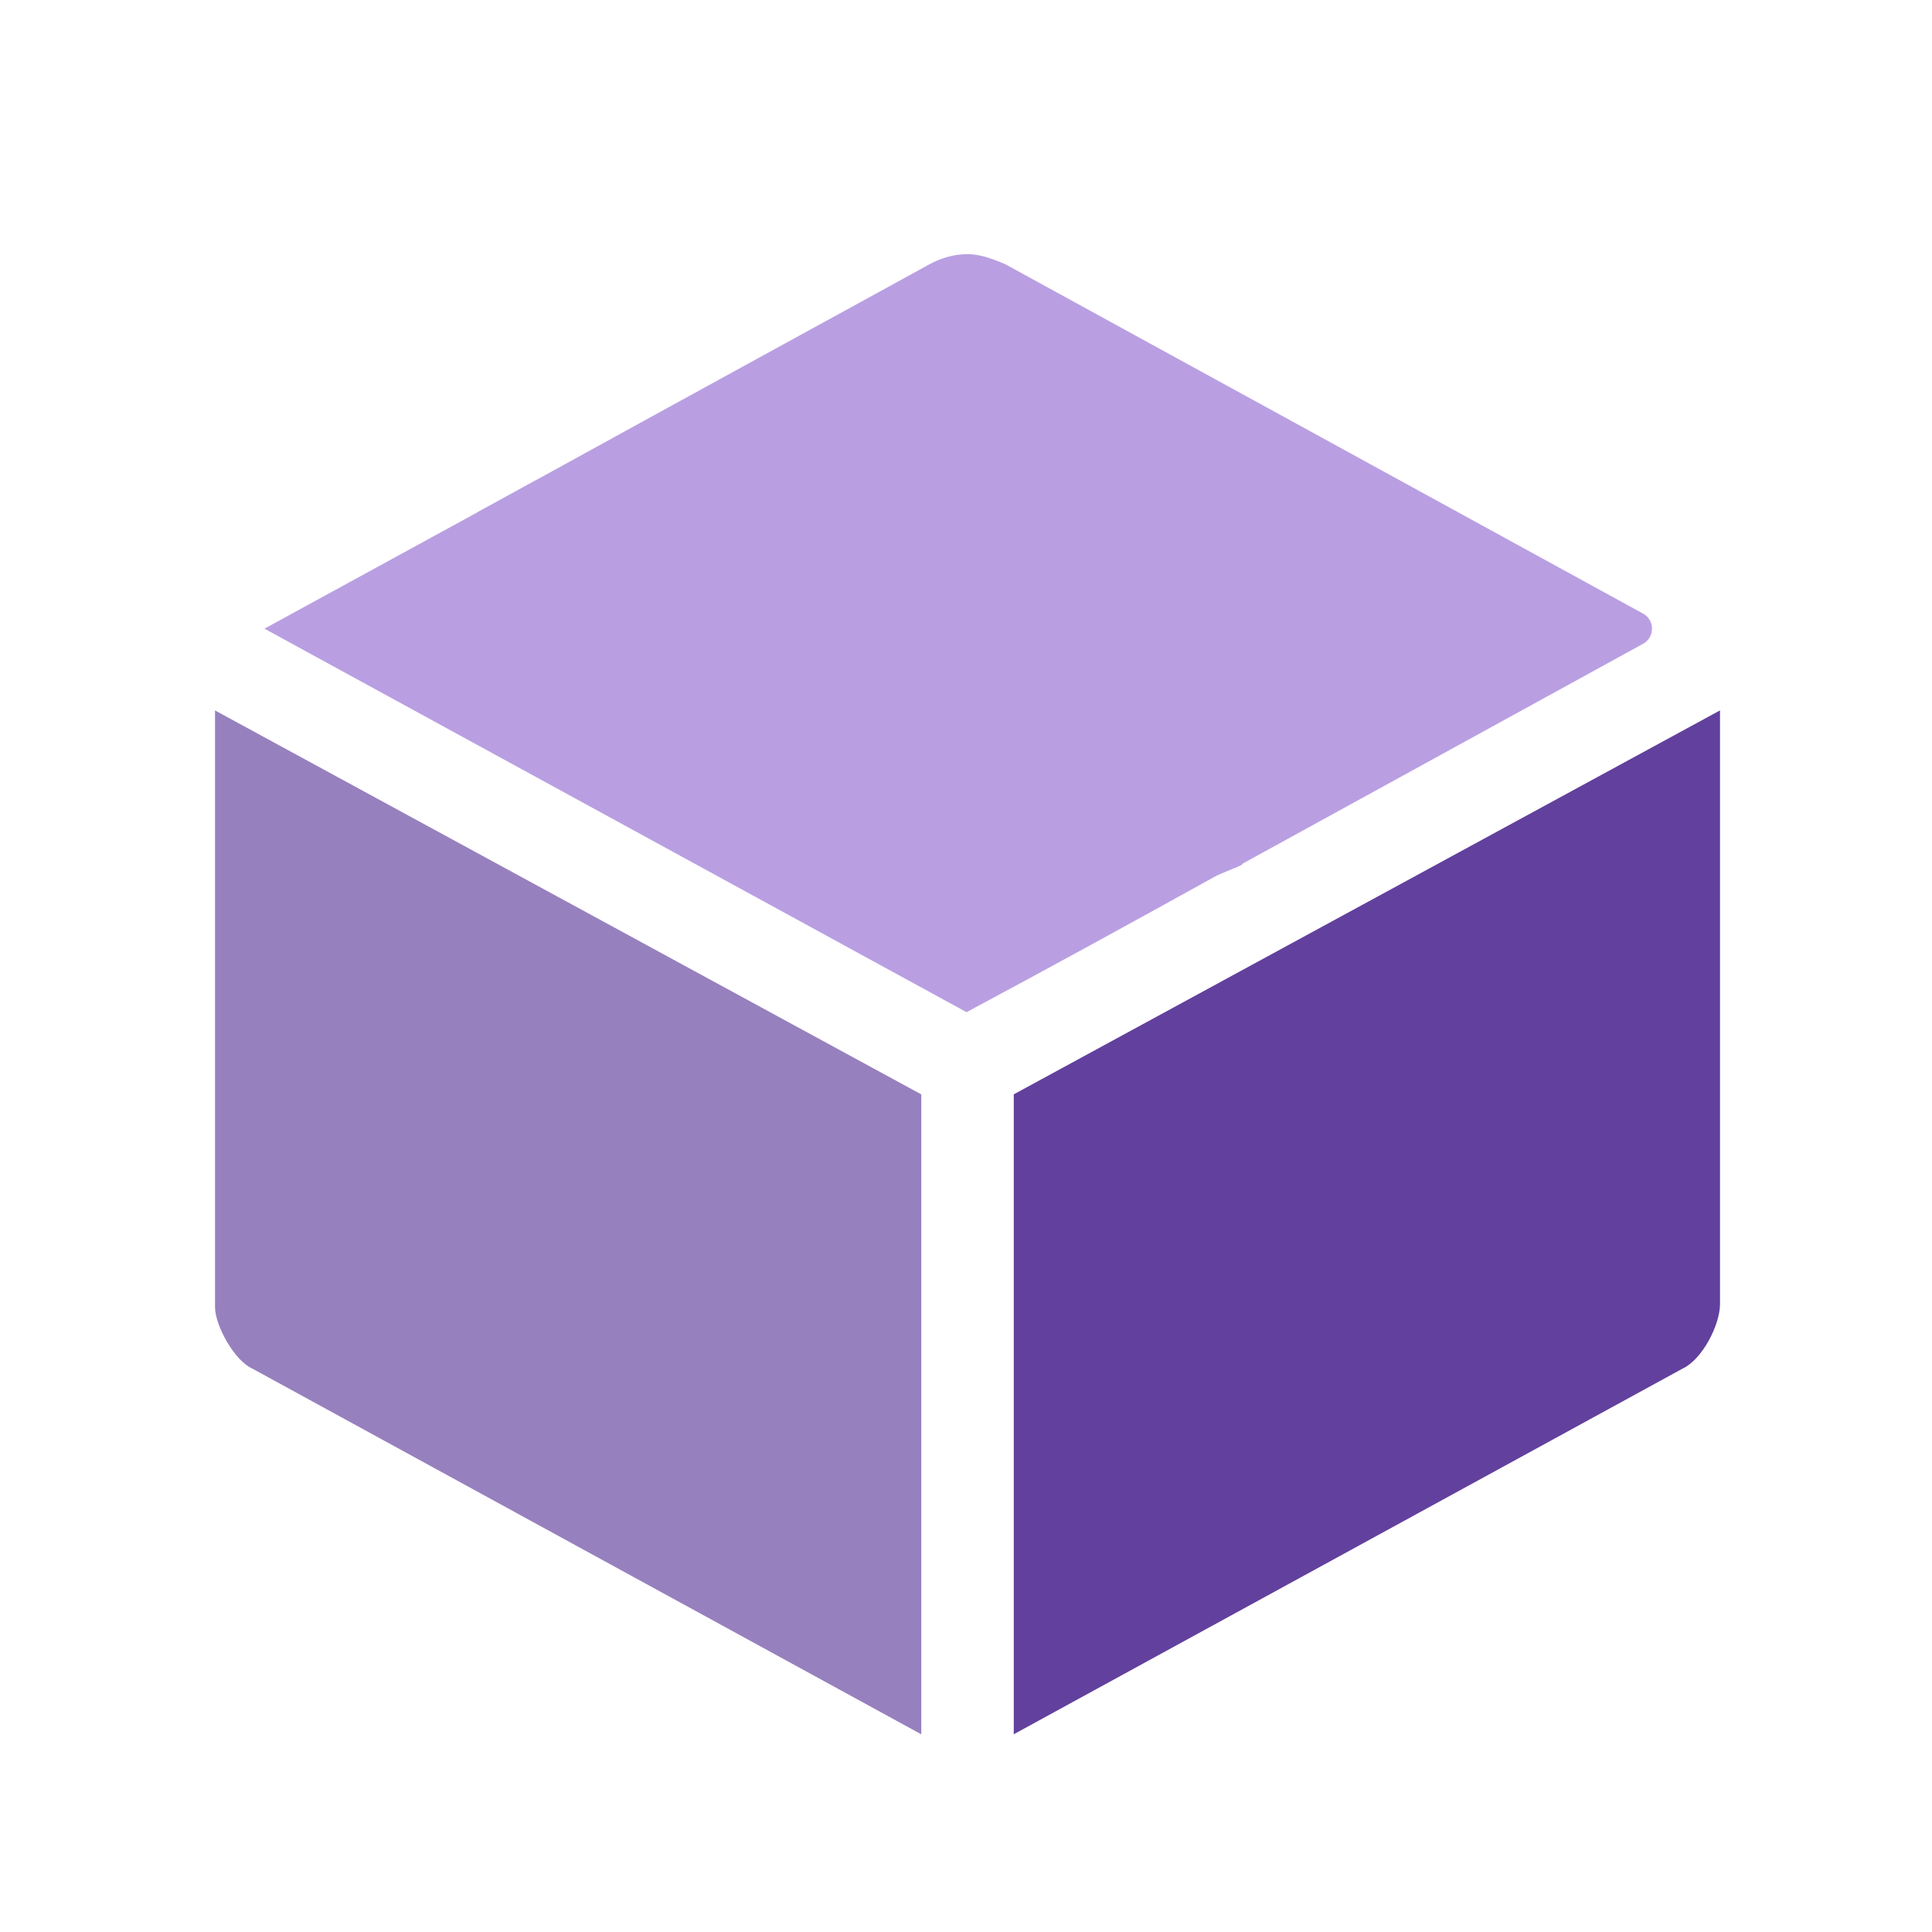
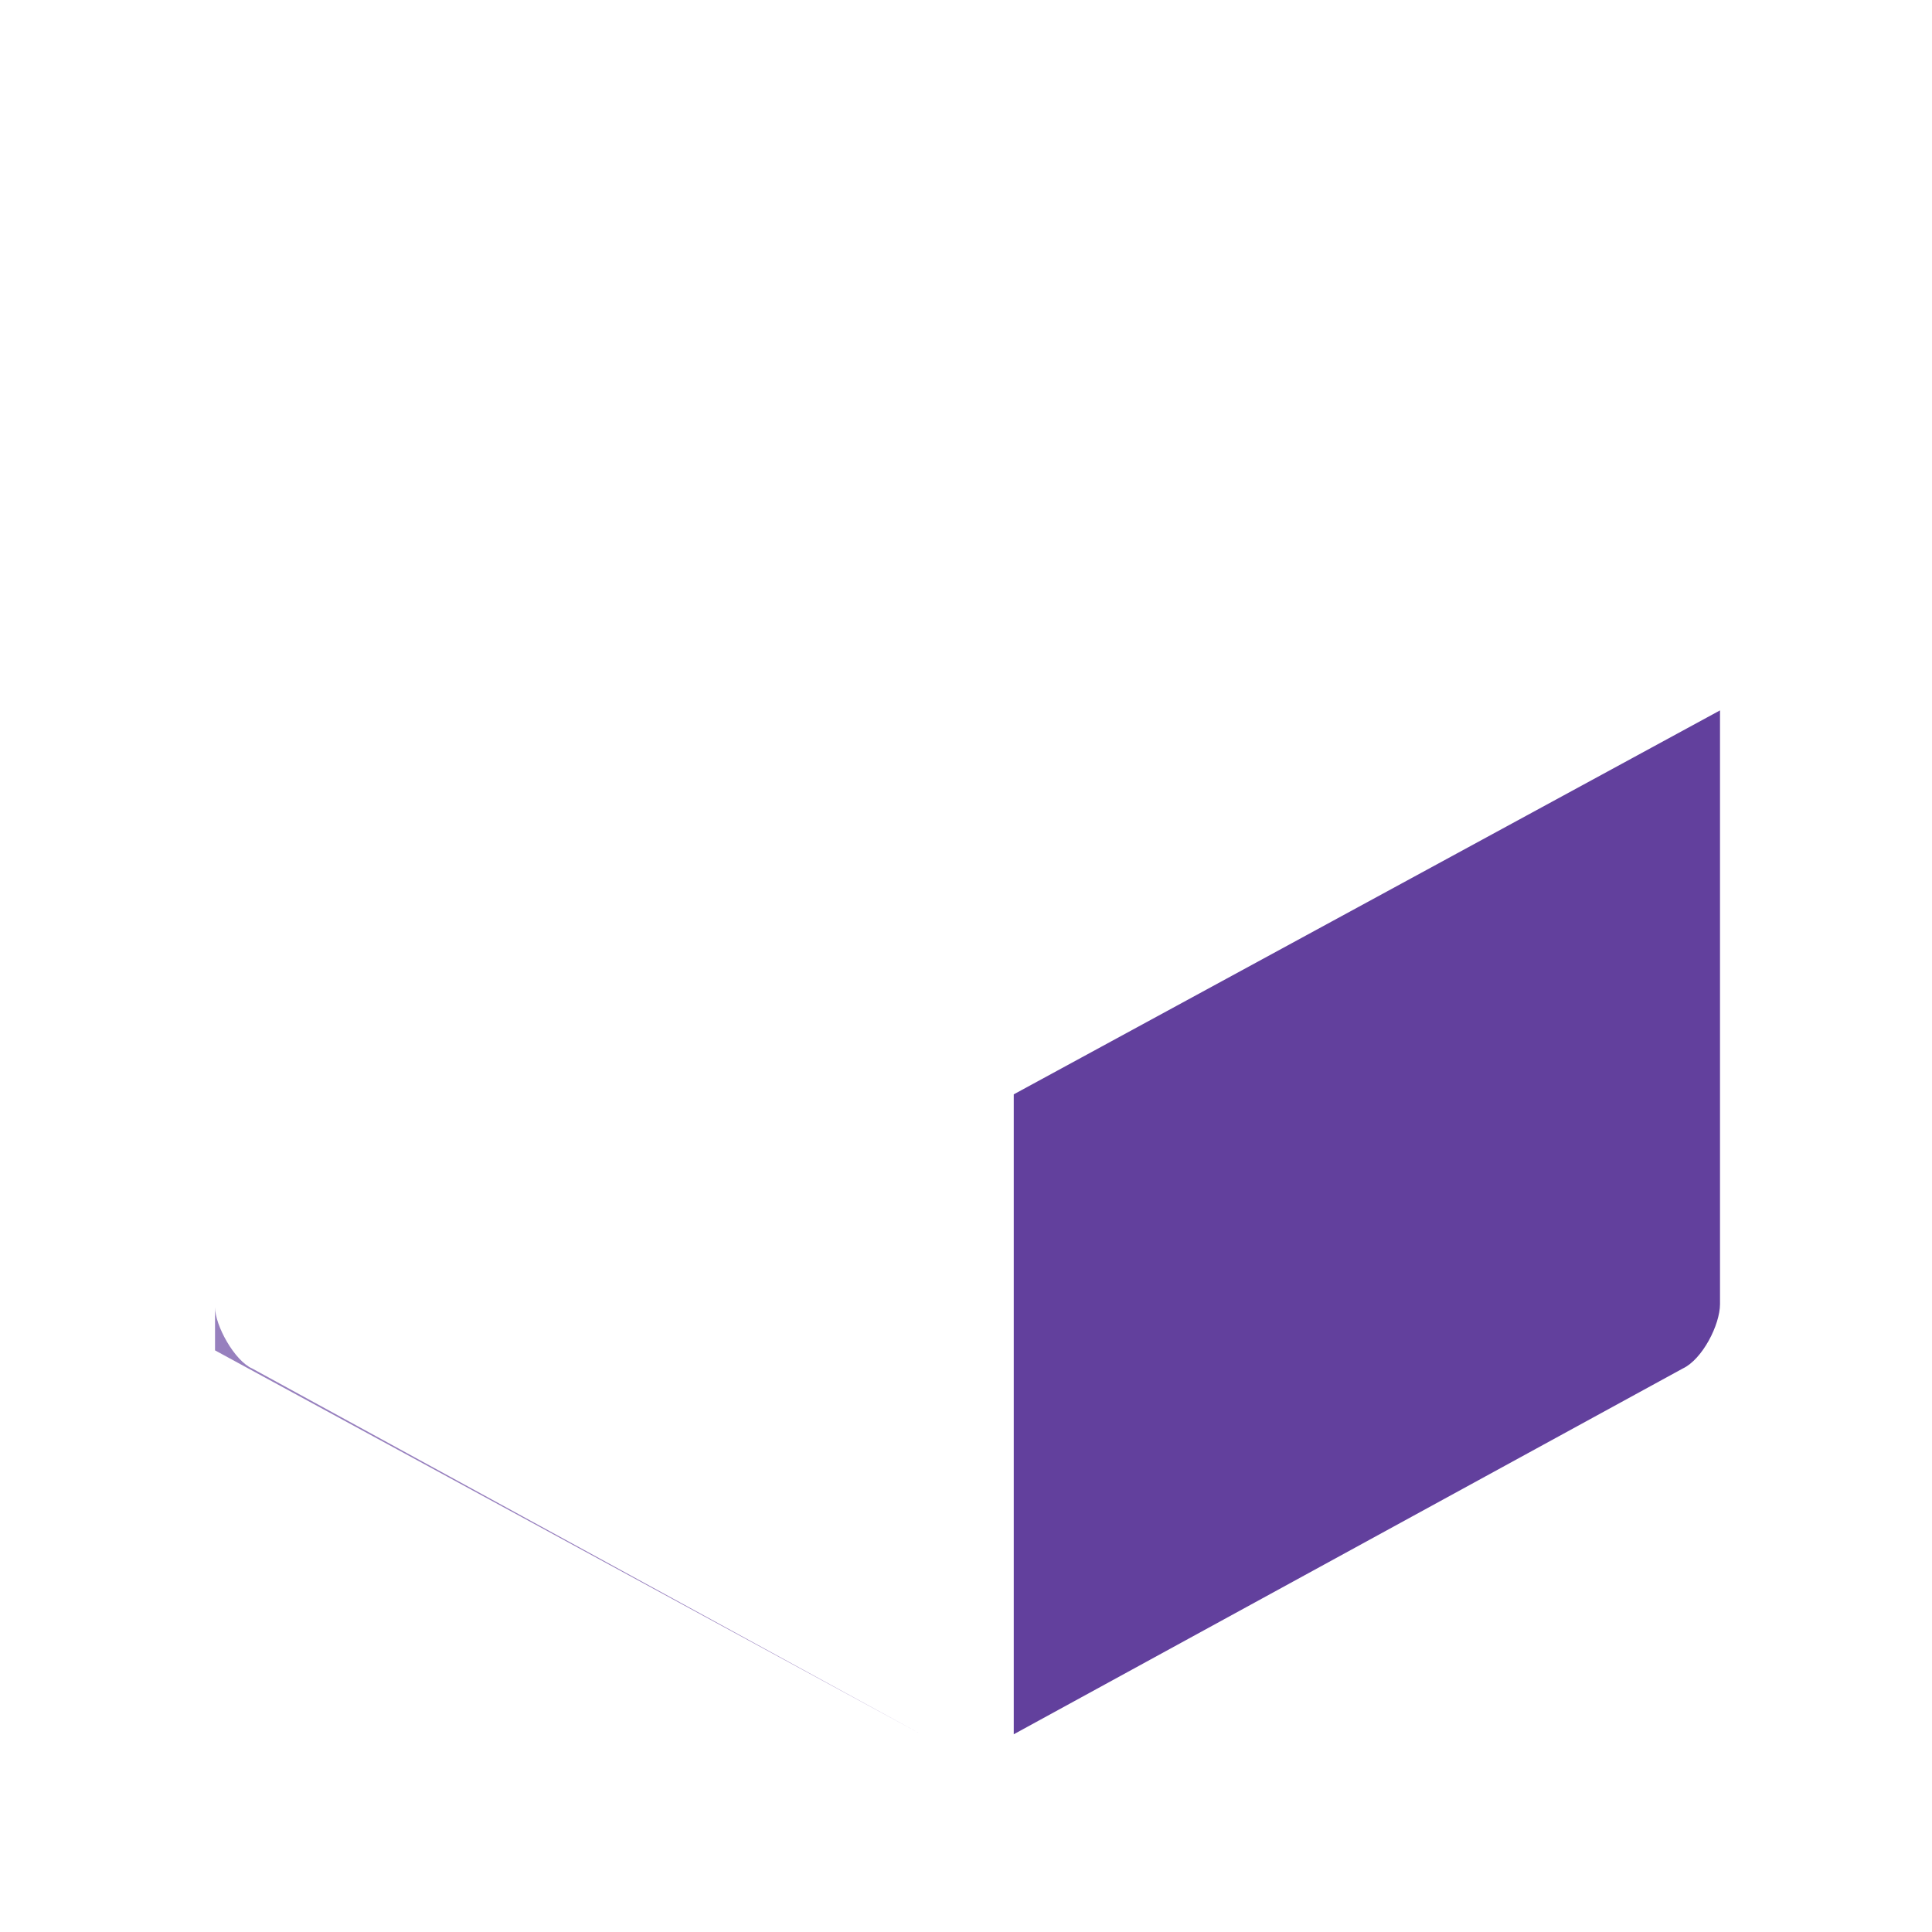
<svg xmlns="http://www.w3.org/2000/svg" id="Layer_1" version="1.1" viewBox="0 0 400 400">
  <defs>
    <style>
      .st0 {
        fill: #9780be;
      }

      .st1 {
        fill: #b99fe2;
      }

      .st2 {
        fill: #62409d;
      }
    </style>
  </defs>
-   <path class="st0" d="M190.74,359.07l-138.5-75.72c-3.7-1.62-7.72-8.93-7.72-12.71v-123.55l146.22,79.49v132.49Z" />
+   <path class="st0" d="M190.74,359.07l-138.5-75.72c-3.7-1.62-7.72-8.93-7.72-12.71v-123.55v132.49Z" />
  <path class="st2" d="M356.11,147.08v122.91c0,4.3-3.65,11.44-7.72,13.35l-138.5,75.72v-132.49l146.22-79.49Z" />
-   <path class="st1" d="M98.89,106.05c50.33-27.71,87.06-47.74,93.21-51.15,1.07-.59,4.08-2.25,8.13-2.28,2.27-.02,4.57.66,7.88,2.07l132.07,72.35c2.47,1.35,2.47,4.9,0,6.25-28.17,15.47-56.35,30.94-84.52,46.4-22.11-4.18-51.07-11.89-82.84-26.78-31.97-14.99-56.54-32.46-73.94-46.86Z" />
-   <path class="st1" d="M257.14,179c-.18.24-4.45,1.85-5.54,2.45-17.1,9.48-34.25,18.88-51.49,28.11L54.75,130.16l56.17-30.69,2.09-.18,143.08,77.9c.7.23,1.47,1.25,1.06,1.81Z" />
</svg>